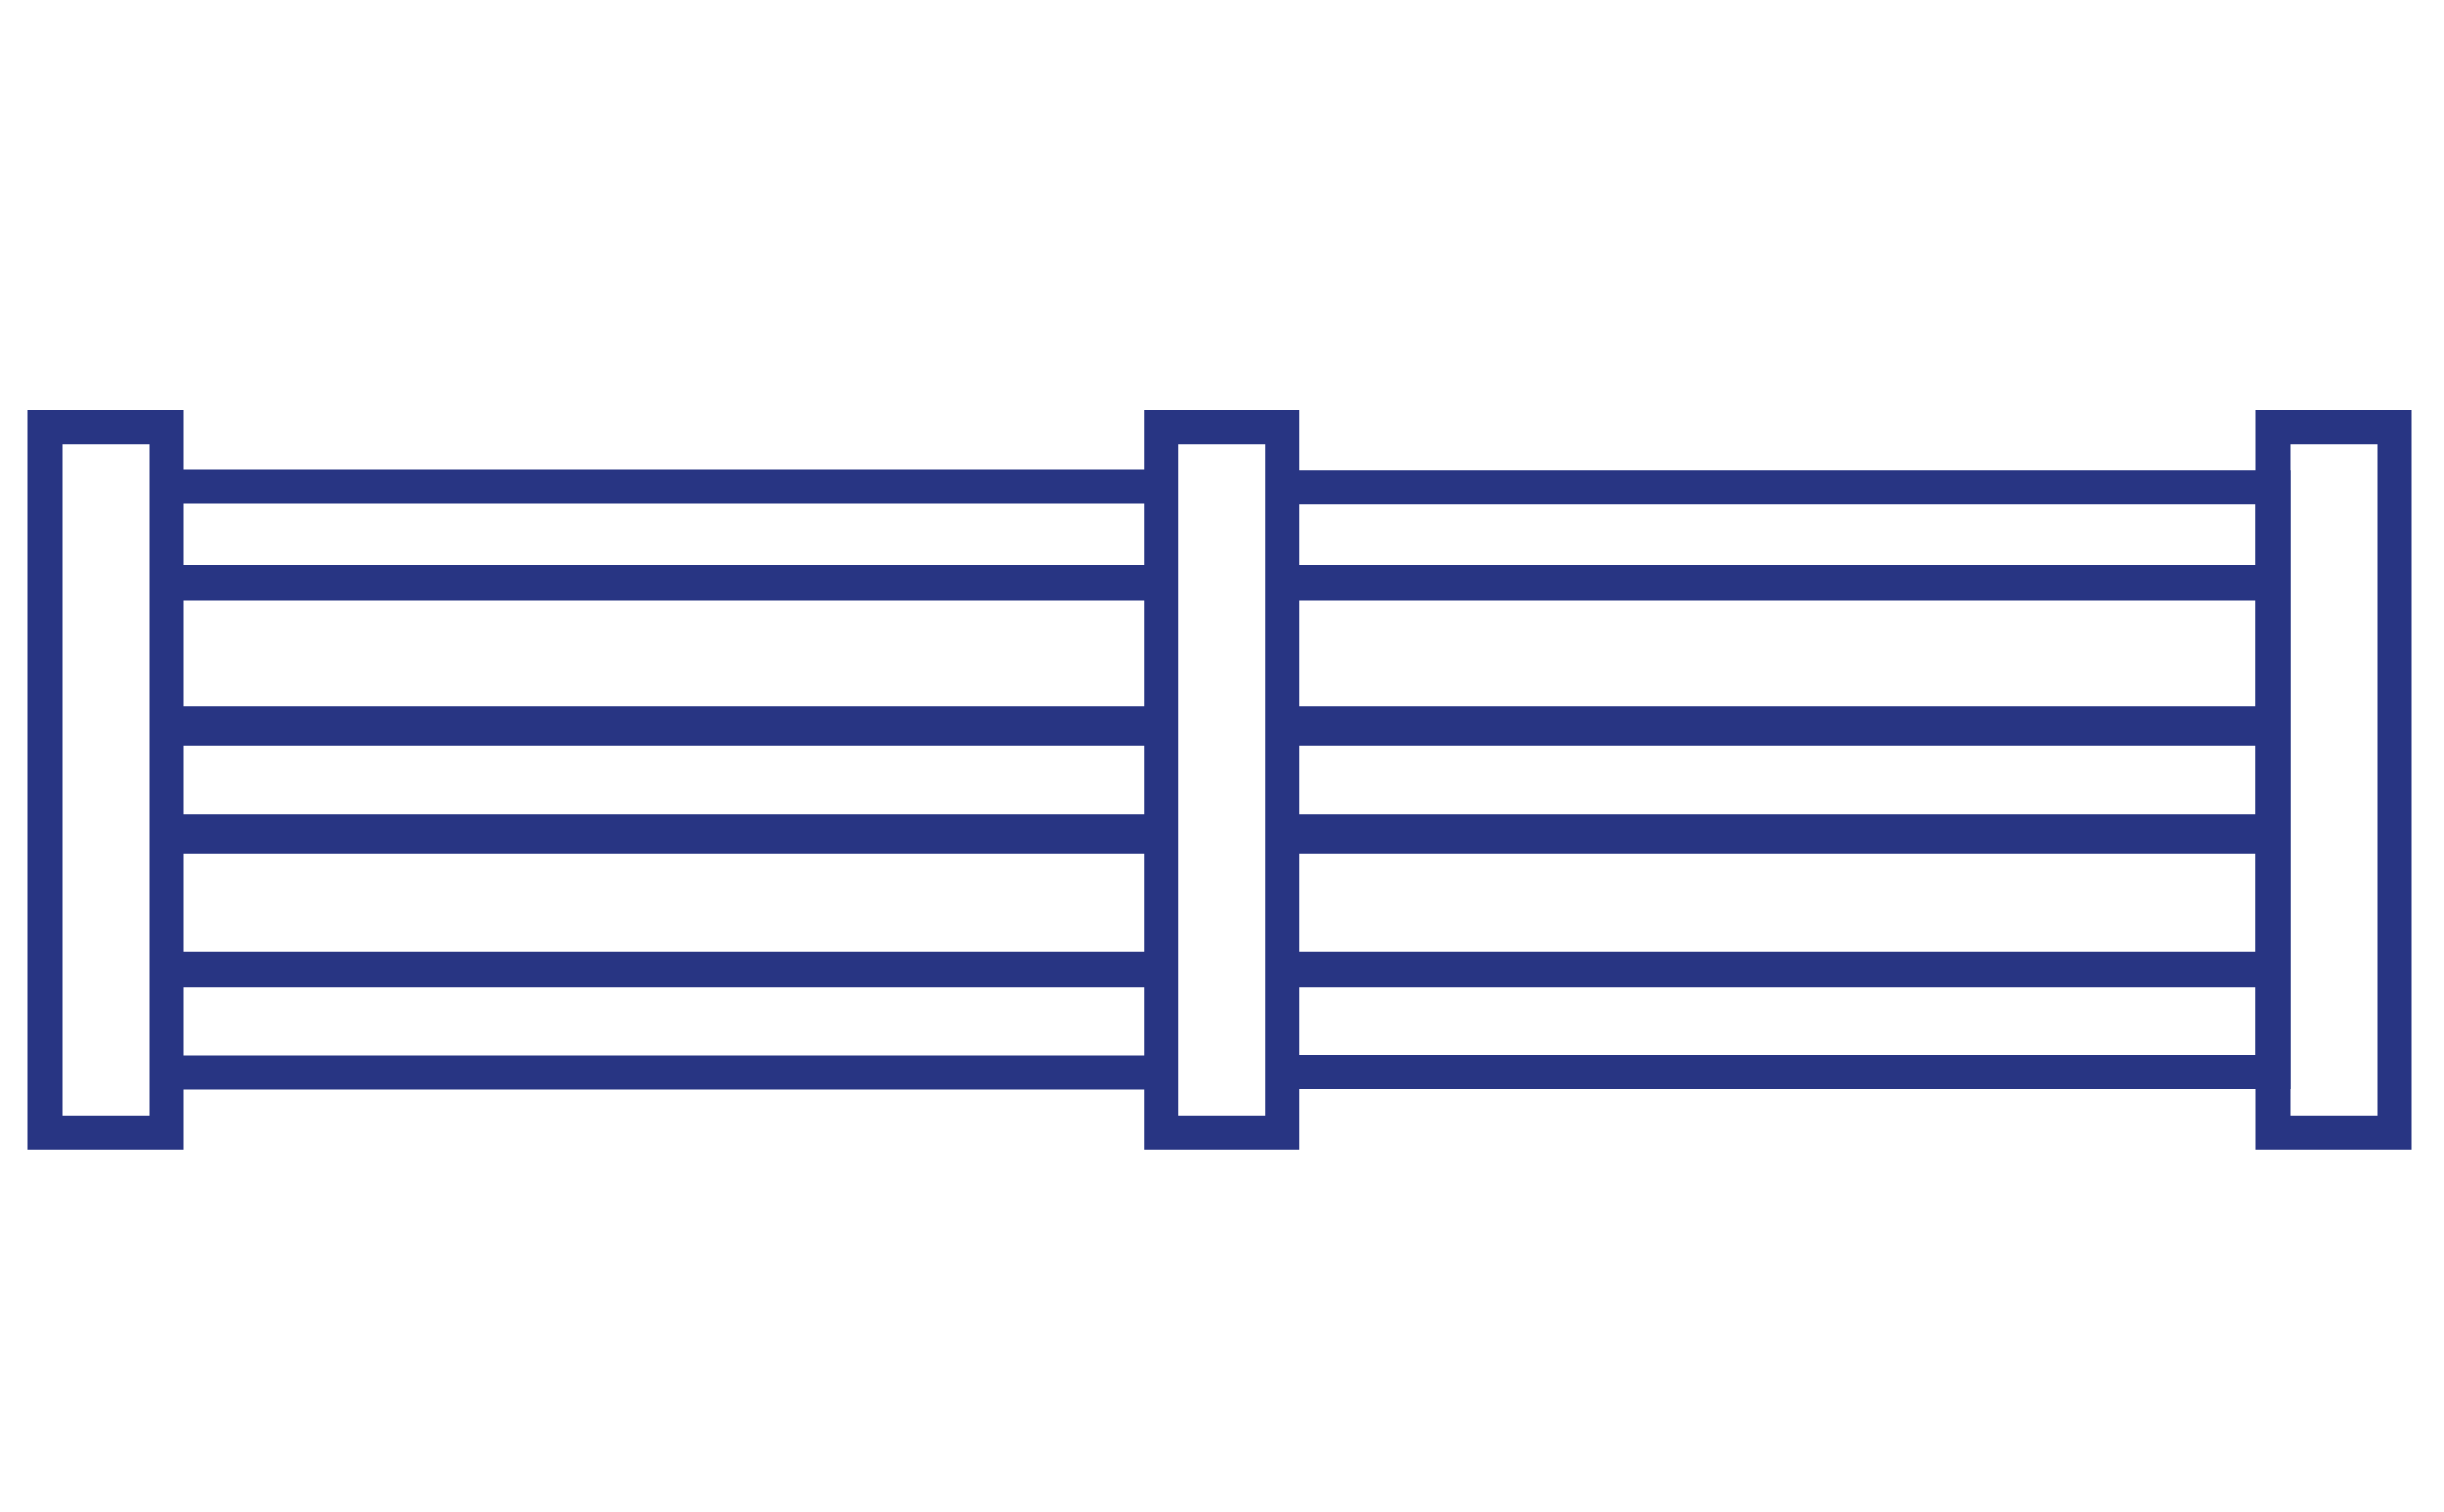
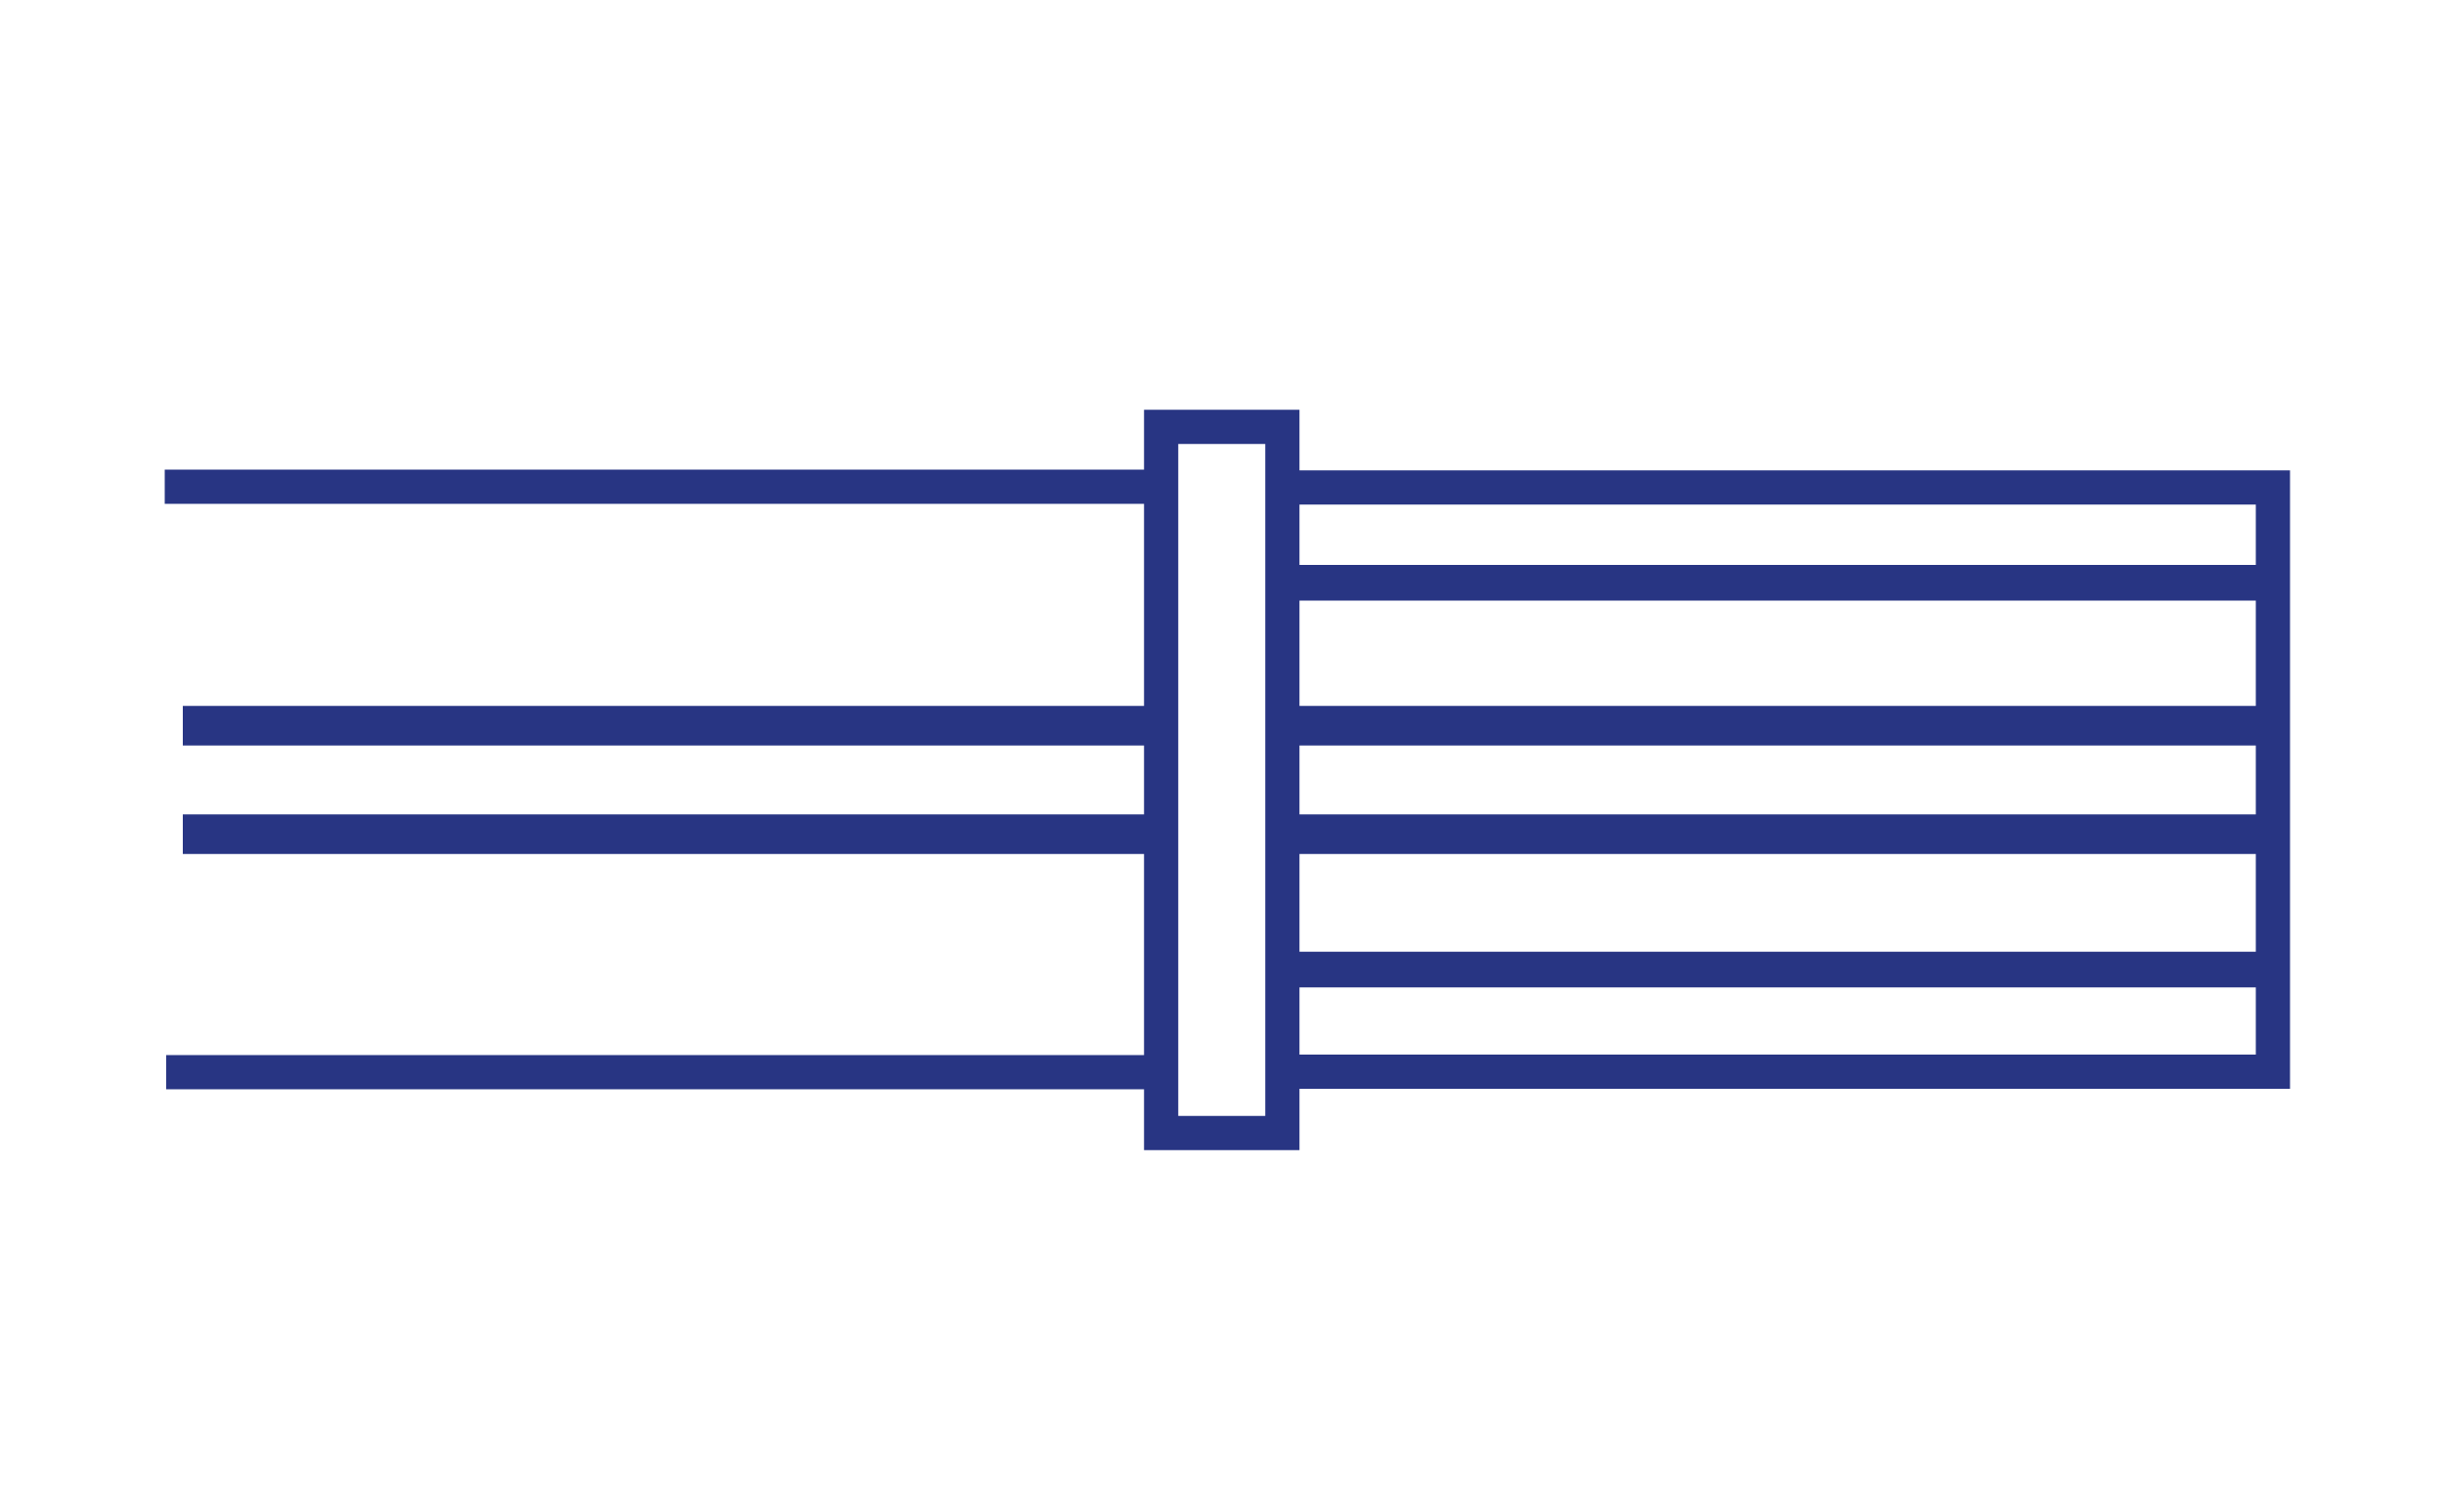
<svg xmlns="http://www.w3.org/2000/svg" id="uuid-263d094c-2cfe-445c-8dab-58a910daa63d" viewBox="0 0 100 61.89">
  <defs>
    <style>.uuid-530b3d3f-83eb-401b-853b-a994bccc1ee7{stroke-width:1.62px;}.uuid-530b3d3f-83eb-401b-853b-a994bccc1ee7,.uuid-0b547673-5c64-4bfa-8ccb-6b2f8aa85623,.uuid-e512b36f-04ef-4efa-af75-ab511c5e8e67{fill:none;stroke:#283583;stroke-miterlimit:10;}.uuid-0b547673-5c64-4bfa-8ccb-6b2f8aa85623{stroke-width:1.4px;}.uuid-e512b36f-04ef-4efa-af75-ab511c5e8e67{stroke-width:1.46px;}</style>
  </defs>
-   <polygon class="uuid-0b547673-5c64-4bfa-8ccb-6b2f8aa85623" points="6.8 19.95 6.8 17.47 1.84 17.47 1.84 46.37 6.8 46.37 6.8 19.95" />
-   <polygon class="uuid-0b547673-5c64-4bfa-8ccb-6b2f8aa85623" points="93 17.47 93 19.95 93 43.86 93 46.37 97.96 46.37 97.96 17.47 93 17.47" />
  <polygon class="uuid-0b547673-5c64-4bfa-8ccb-6b2f8aa85623" points="47.51 17.47 47.51 19.95 47.51 43.86 47.51 46.37 52.47 46.37 52.47 17.47 47.51 17.47" />
  <polyline class="uuid-0b547673-5c64-4bfa-8ccb-6b2f8aa85623" points="52.47 43.86 93 43.86 93 19.95 52.47 19.95" />
  <line class="uuid-0b547673-5c64-4bfa-8ccb-6b2f8aa85623" x1="47.43" y1="19.92" x2="6.74" y2="19.92" />
  <line class="uuid-0b547673-5c64-4bfa-8ccb-6b2f8aa85623" x1="47.49" y1="43.88" x2="6.8" y2="43.88" />
-   <line class="uuid-e512b36f-04ef-4efa-af75-ab511c5e8e67" x1="7.38" y1="23.85" x2="47.34" y2="23.85" />
  <line class="uuid-530b3d3f-83eb-401b-853b-a994bccc1ee7" x1="7.48" y1="34.14" x2="47.43" y2="34.14" />
-   <line class="uuid-e512b36f-04ef-4efa-af75-ab511c5e8e67" x1="7.48" y1="39.68" x2="47.43" y2="39.68" />
  <line class="uuid-530b3d3f-83eb-401b-853b-a994bccc1ee7" x1="7.48" y1="29.7" x2="47.43" y2="29.7" />
  <line class="uuid-e512b36f-04ef-4efa-af75-ab511c5e8e67" x1="52.71" y1="23.85" x2="92.67" y2="23.85" />
  <line class="uuid-530b3d3f-83eb-401b-853b-a994bccc1ee7" x1="52.81" y1="34.14" x2="92.76" y2="34.14" />
  <line class="uuid-e512b36f-04ef-4efa-af75-ab511c5e8e67" x1="52.81" y1="39.68" x2="92.76" y2="39.68" />
  <line class="uuid-530b3d3f-83eb-401b-853b-a994bccc1ee7" x1="52.81" y1="29.7" x2="92.76" y2="29.7" />
</svg>